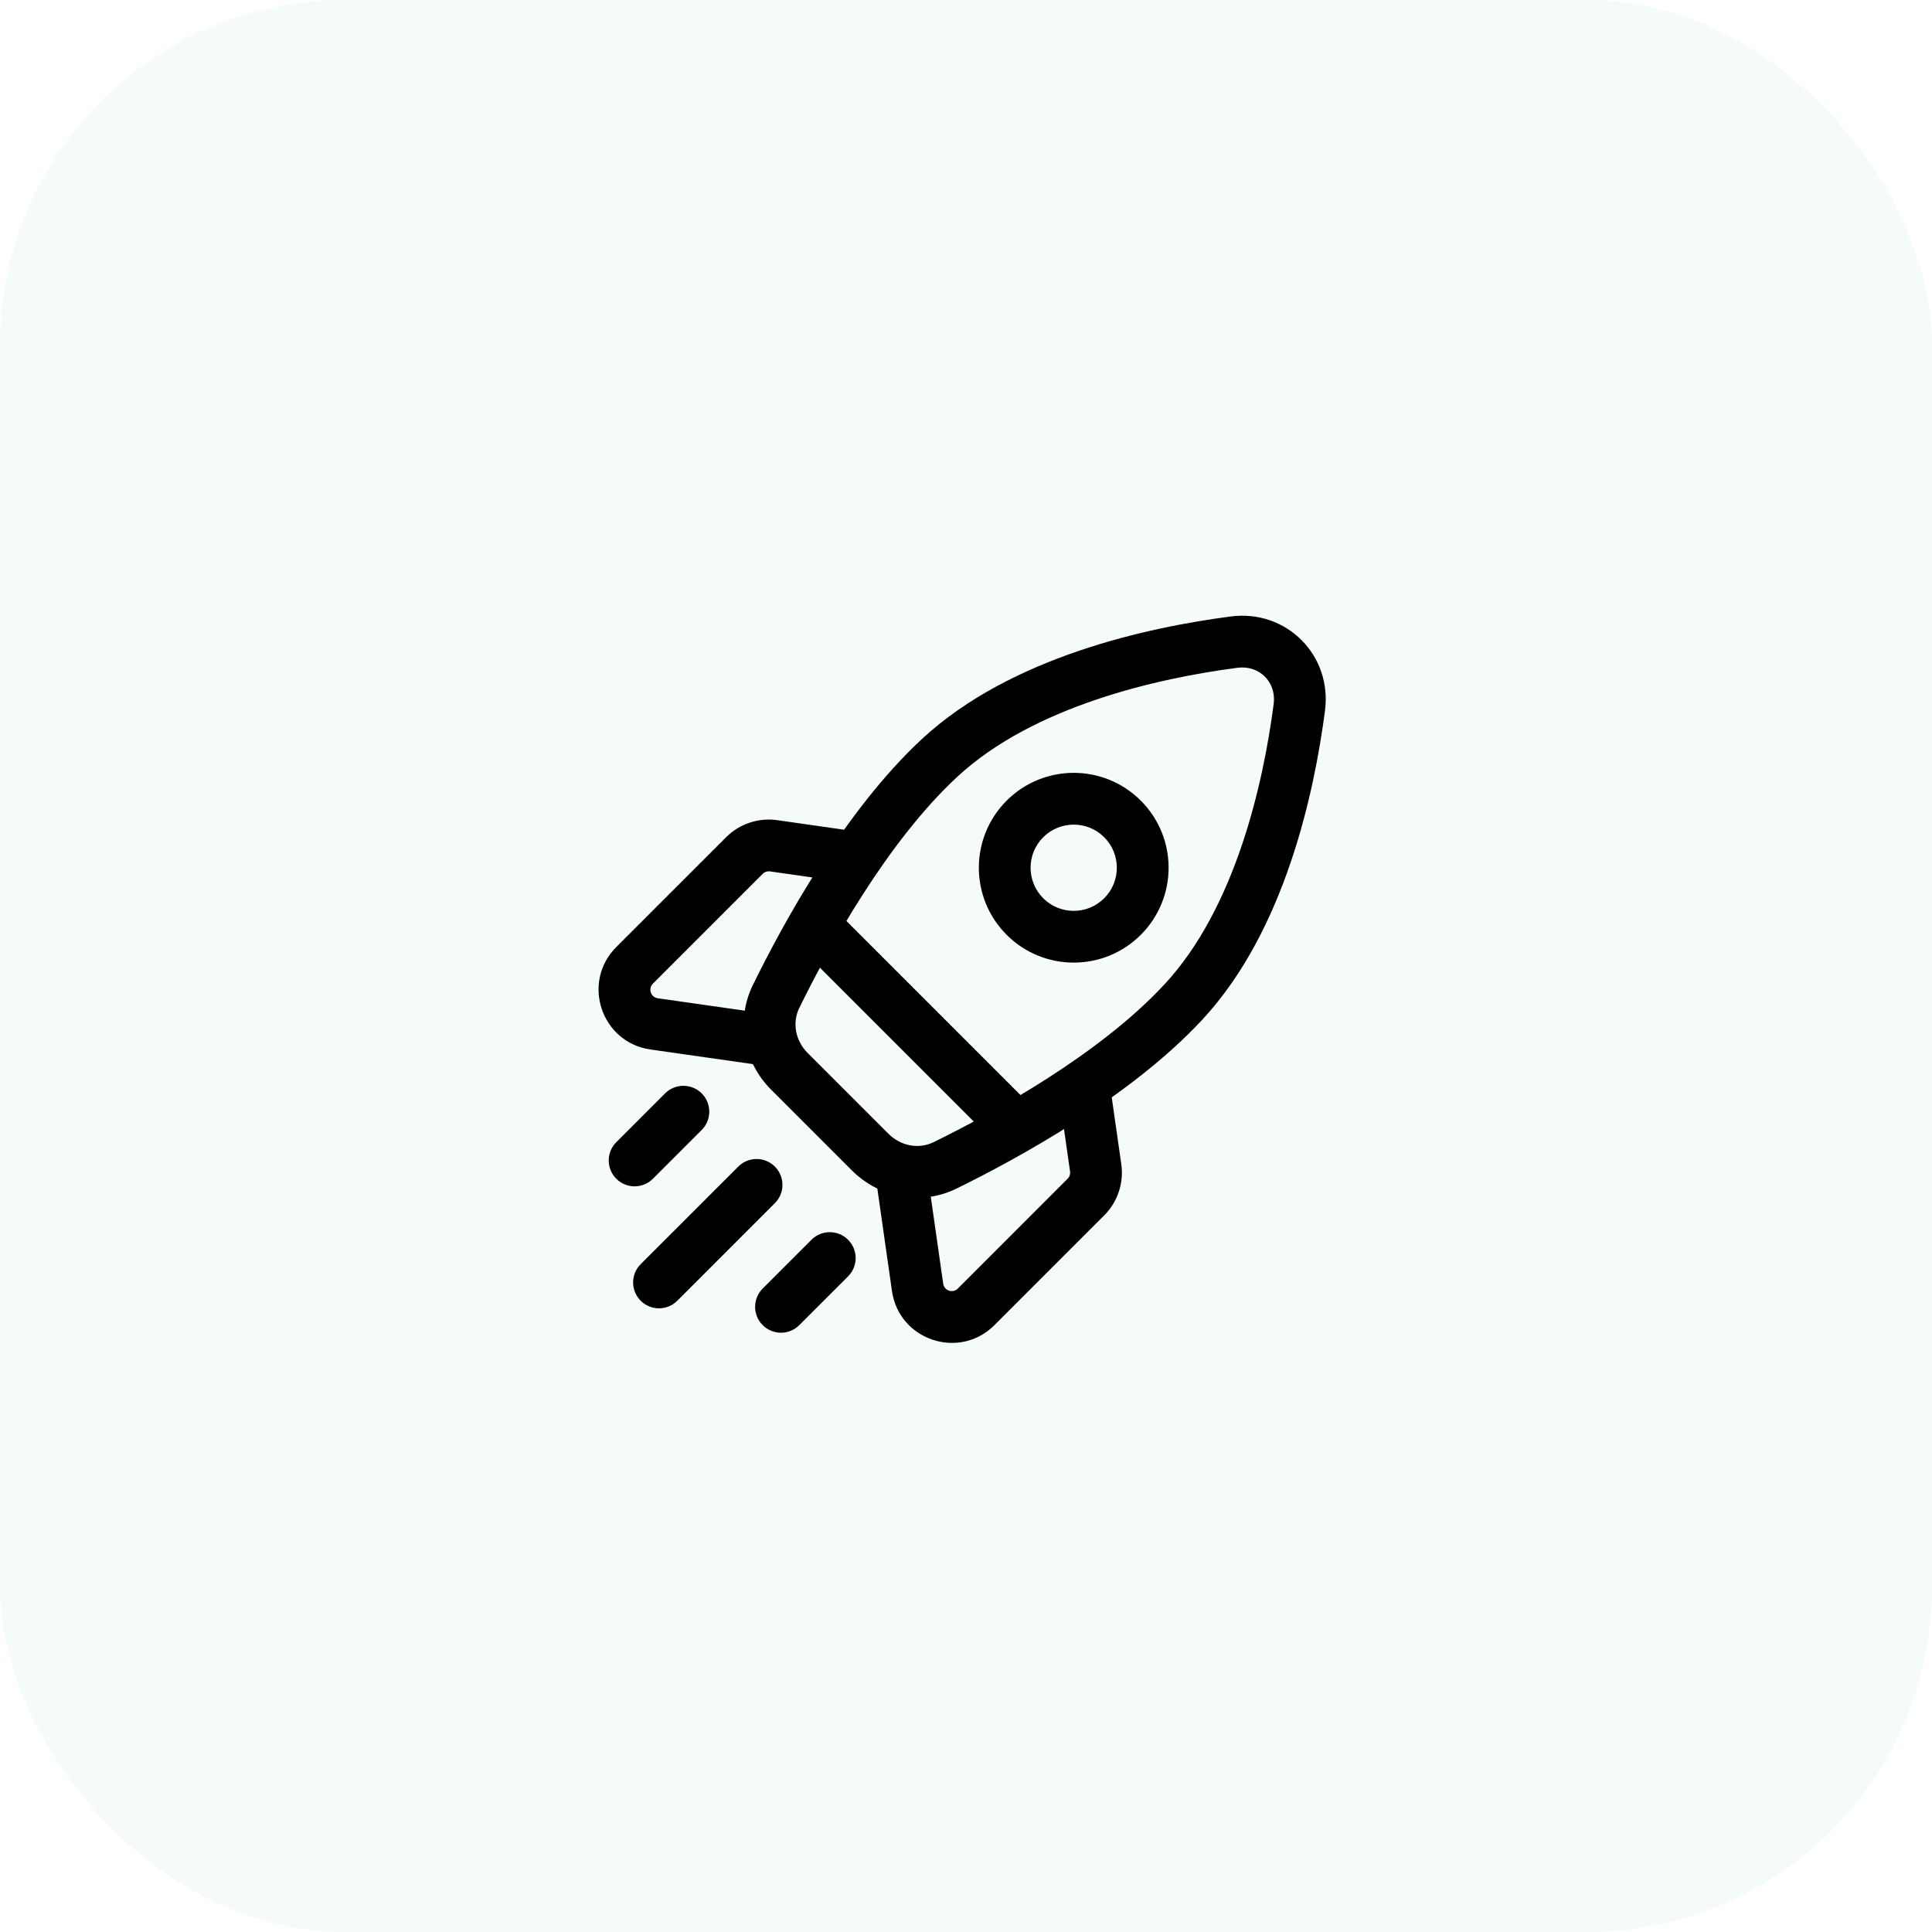
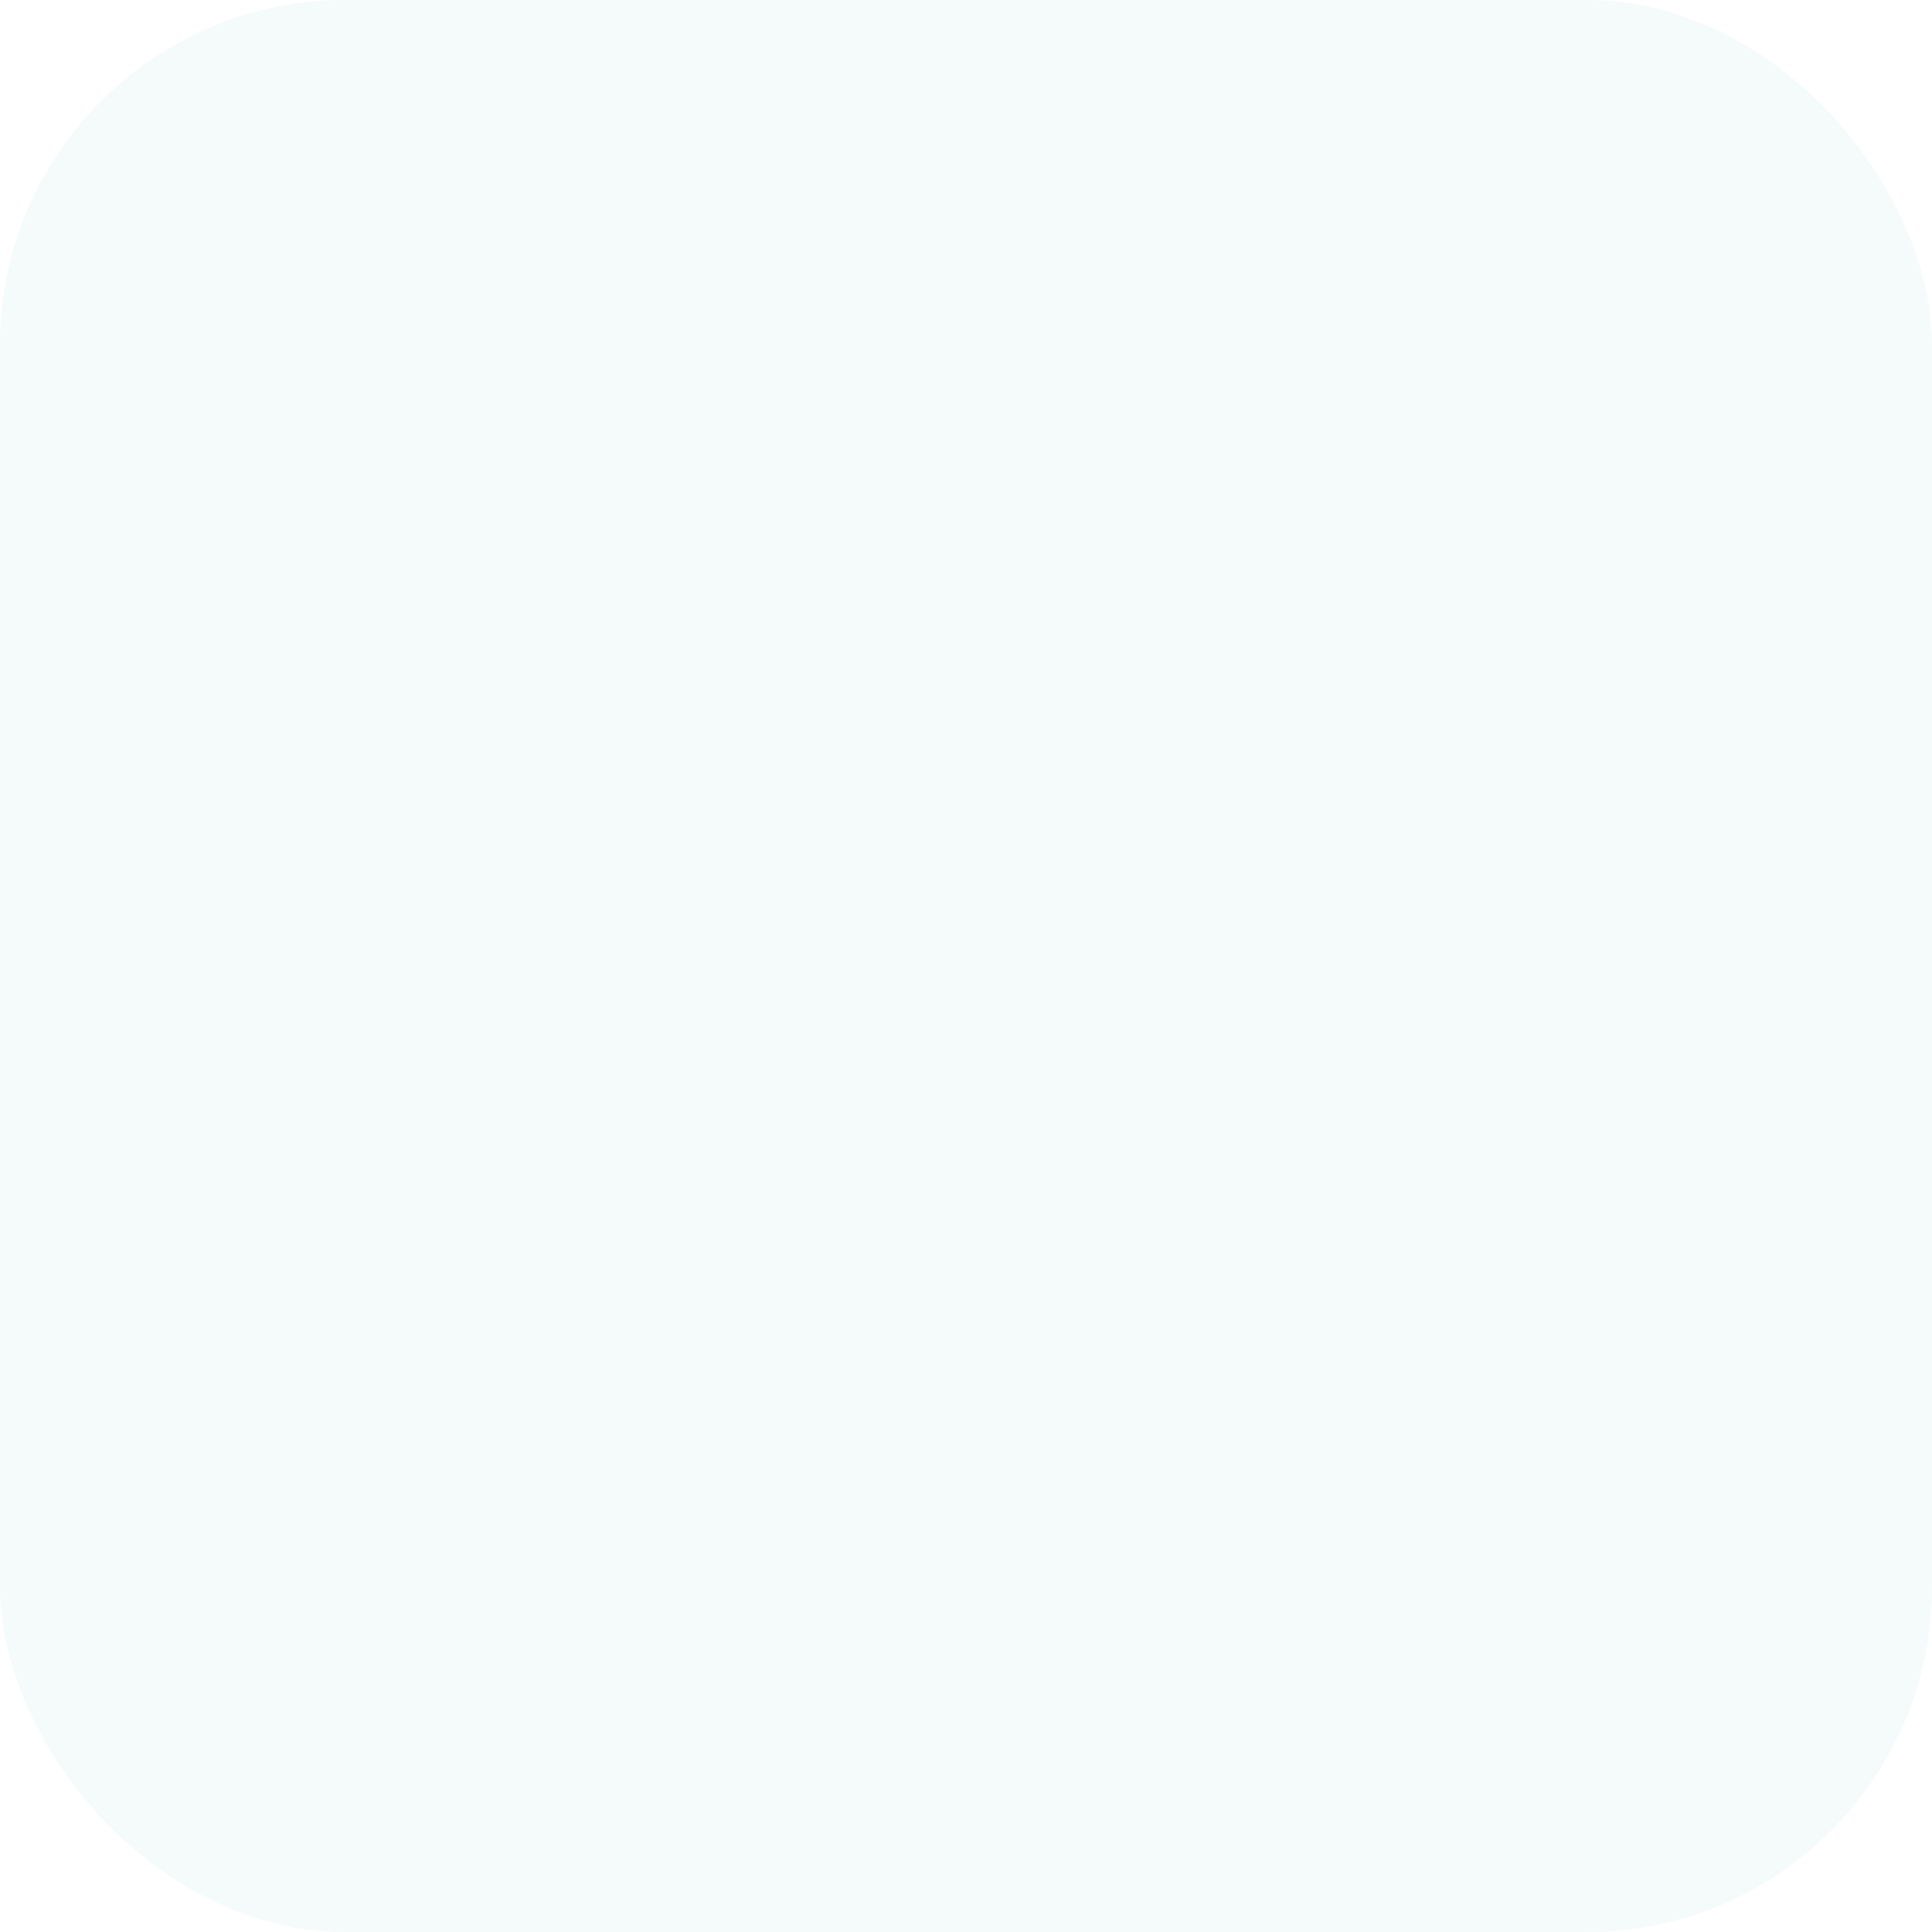
<svg xmlns="http://www.w3.org/2000/svg" width="56" height="56" viewBox="0 0 56 56" fill="none">
  <rect width="56" height="56" rx="10" fill="#9ACEDA" fill-opacity="0.1" />
-   <path d="M34.304 29.041L33.754 28.531L34.304 29.041ZM27.233 21.97L27.743 22.52L27.233 21.97ZM37.662 20.504L38.405 20.602L37.662 20.504ZM35.77 18.613L35.867 19.356L35.77 18.613ZM22.495 28.883L23.169 29.213L22.495 28.883ZM27.392 33.779L27.061 33.106L27.392 33.779ZM24.228 26.389C23.935 26.096 23.46 26.096 23.167 26.389C22.875 26.682 22.875 27.157 23.167 27.45L24.228 26.389ZM28.824 33.107C29.117 33.4 29.592 33.4 29.885 33.107C30.178 32.814 30.178 32.339 29.885 32.046L28.824 33.107ZM22.46 34.874C22.753 34.582 22.753 34.107 22.46 33.814C22.167 33.521 21.692 33.521 21.4 33.814L22.46 34.874ZM18.571 36.642C18.278 36.935 18.278 37.41 18.571 37.703C18.864 37.996 19.339 37.996 19.632 37.703L18.571 36.642ZM20.339 32.753C20.632 32.46 20.632 31.985 20.339 31.692C20.046 31.4 19.571 31.4 19.278 31.692L20.339 32.753ZM17.864 33.107C17.571 33.4 17.571 33.874 17.864 34.167C18.157 34.46 18.632 34.46 18.925 34.167L17.864 33.107ZM24.582 36.996C24.875 36.703 24.875 36.228 24.582 35.935C24.289 35.642 23.814 35.642 23.521 35.935L24.582 36.996ZM22.107 37.349C21.814 37.642 21.814 38.117 22.107 38.41C22.4 38.703 22.875 38.703 23.167 38.41L22.107 37.349ZM26.597 37.314L27.339 37.208L26.597 37.314ZM31.759 33.849L32.501 33.743L31.759 33.849ZM18.96 29.677L19.066 28.935L19.066 28.935L18.96 29.677ZM22.425 24.515L22.319 25.258L22.319 25.258L22.425 24.515ZM25.751 32.862L23.412 30.523L22.351 31.584L24.69 33.923L25.751 32.862ZM33.754 28.531C31.861 30.573 28.786 32.26 27.061 33.106L27.722 34.453C29.462 33.599 32.758 31.812 34.854 29.551L33.754 28.531ZM23.169 29.213C24.014 27.488 25.701 24.413 27.743 22.52L26.723 21.42C24.462 23.517 22.675 26.812 21.822 28.552L23.169 29.213ZM36.918 20.407C36.614 22.73 35.807 26.318 33.754 28.531L34.854 29.551C37.25 26.968 38.097 22.961 38.405 20.602L36.918 20.407ZM27.743 22.52C29.956 20.467 33.544 19.66 35.867 19.356L35.672 17.869C33.313 18.177 29.306 19.024 26.723 21.42L27.743 22.52ZM38.405 20.602C38.616 18.988 37.286 17.658 35.672 17.869L35.867 19.356C36.504 19.273 37.001 19.77 36.918 20.407L38.405 20.602ZM23.412 30.523C23.049 30.16 22.96 29.638 23.169 29.213L21.822 28.552C21.314 29.589 21.564 30.796 22.351 31.584L23.412 30.523ZM24.69 33.923C25.478 34.711 26.685 34.961 27.722 34.453L27.061 33.106C26.636 33.314 26.114 33.225 25.751 32.862L24.69 33.923ZM23.167 27.45L28.824 33.107L29.885 32.046L24.228 26.389L23.167 27.45ZM21.4 33.814L18.571 36.642L19.632 37.703L22.46 34.874L21.4 33.814ZM19.278 31.692L17.864 33.107L18.925 34.167L20.339 32.753L19.278 31.692ZM23.521 35.935L22.107 37.349L23.167 38.41L24.582 36.996L23.521 35.935ZM29.178 23.207C28.104 24.281 28.104 26.022 29.178 27.096L30.238 26.036C29.75 25.547 29.75 24.756 30.238 24.268L29.178 23.207ZM29.178 27.096C30.252 28.17 31.993 28.17 33.067 27.096L32.006 26.036C31.518 26.524 30.727 26.524 30.238 26.036L29.178 27.096ZM33.067 27.096C34.141 26.022 34.141 24.281 33.067 23.207L32.006 24.268C32.494 24.756 32.494 25.547 32.006 26.036L33.067 27.096ZM33.067 23.207C31.993 22.133 30.252 22.133 29.178 23.207L30.238 24.268C30.727 23.78 31.518 23.78 32.006 24.268L33.067 23.207ZM30.945 34.167L27.764 37.349L28.824 38.41L32.006 35.228L30.945 34.167ZM27.339 37.208L26.915 34.238L25.43 34.45L25.854 37.42L27.339 37.208ZM30.733 31.975L31.016 33.955L32.501 33.743L32.218 31.763L30.733 31.975ZM27.764 37.349C27.618 37.495 27.368 37.412 27.339 37.208L25.854 37.42C26.058 38.848 27.805 39.43 28.824 38.41L27.764 37.349ZM32.006 35.228C32.396 34.839 32.579 34.288 32.501 33.743L31.016 33.955C31.027 34.033 31.001 34.112 30.945 34.167L32.006 35.228ZM21.046 24.268L17.864 27.45L18.925 28.511L22.107 25.329L21.046 24.268ZM18.854 30.42L21.824 30.844L22.036 29.359L19.066 28.935L18.854 30.42ZM24.511 24.056L22.531 23.773L22.319 25.258L24.299 25.541L24.511 24.056ZM17.864 27.45C16.844 28.47 17.426 30.216 18.854 30.42L19.066 28.935C18.862 28.906 18.779 28.656 18.925 28.511L17.864 27.45ZM22.107 25.329C22.162 25.273 22.241 25.247 22.319 25.258L22.531 23.773C21.986 23.695 21.436 23.878 21.046 24.268L22.107 25.329Z" fill="black" />
</svg>